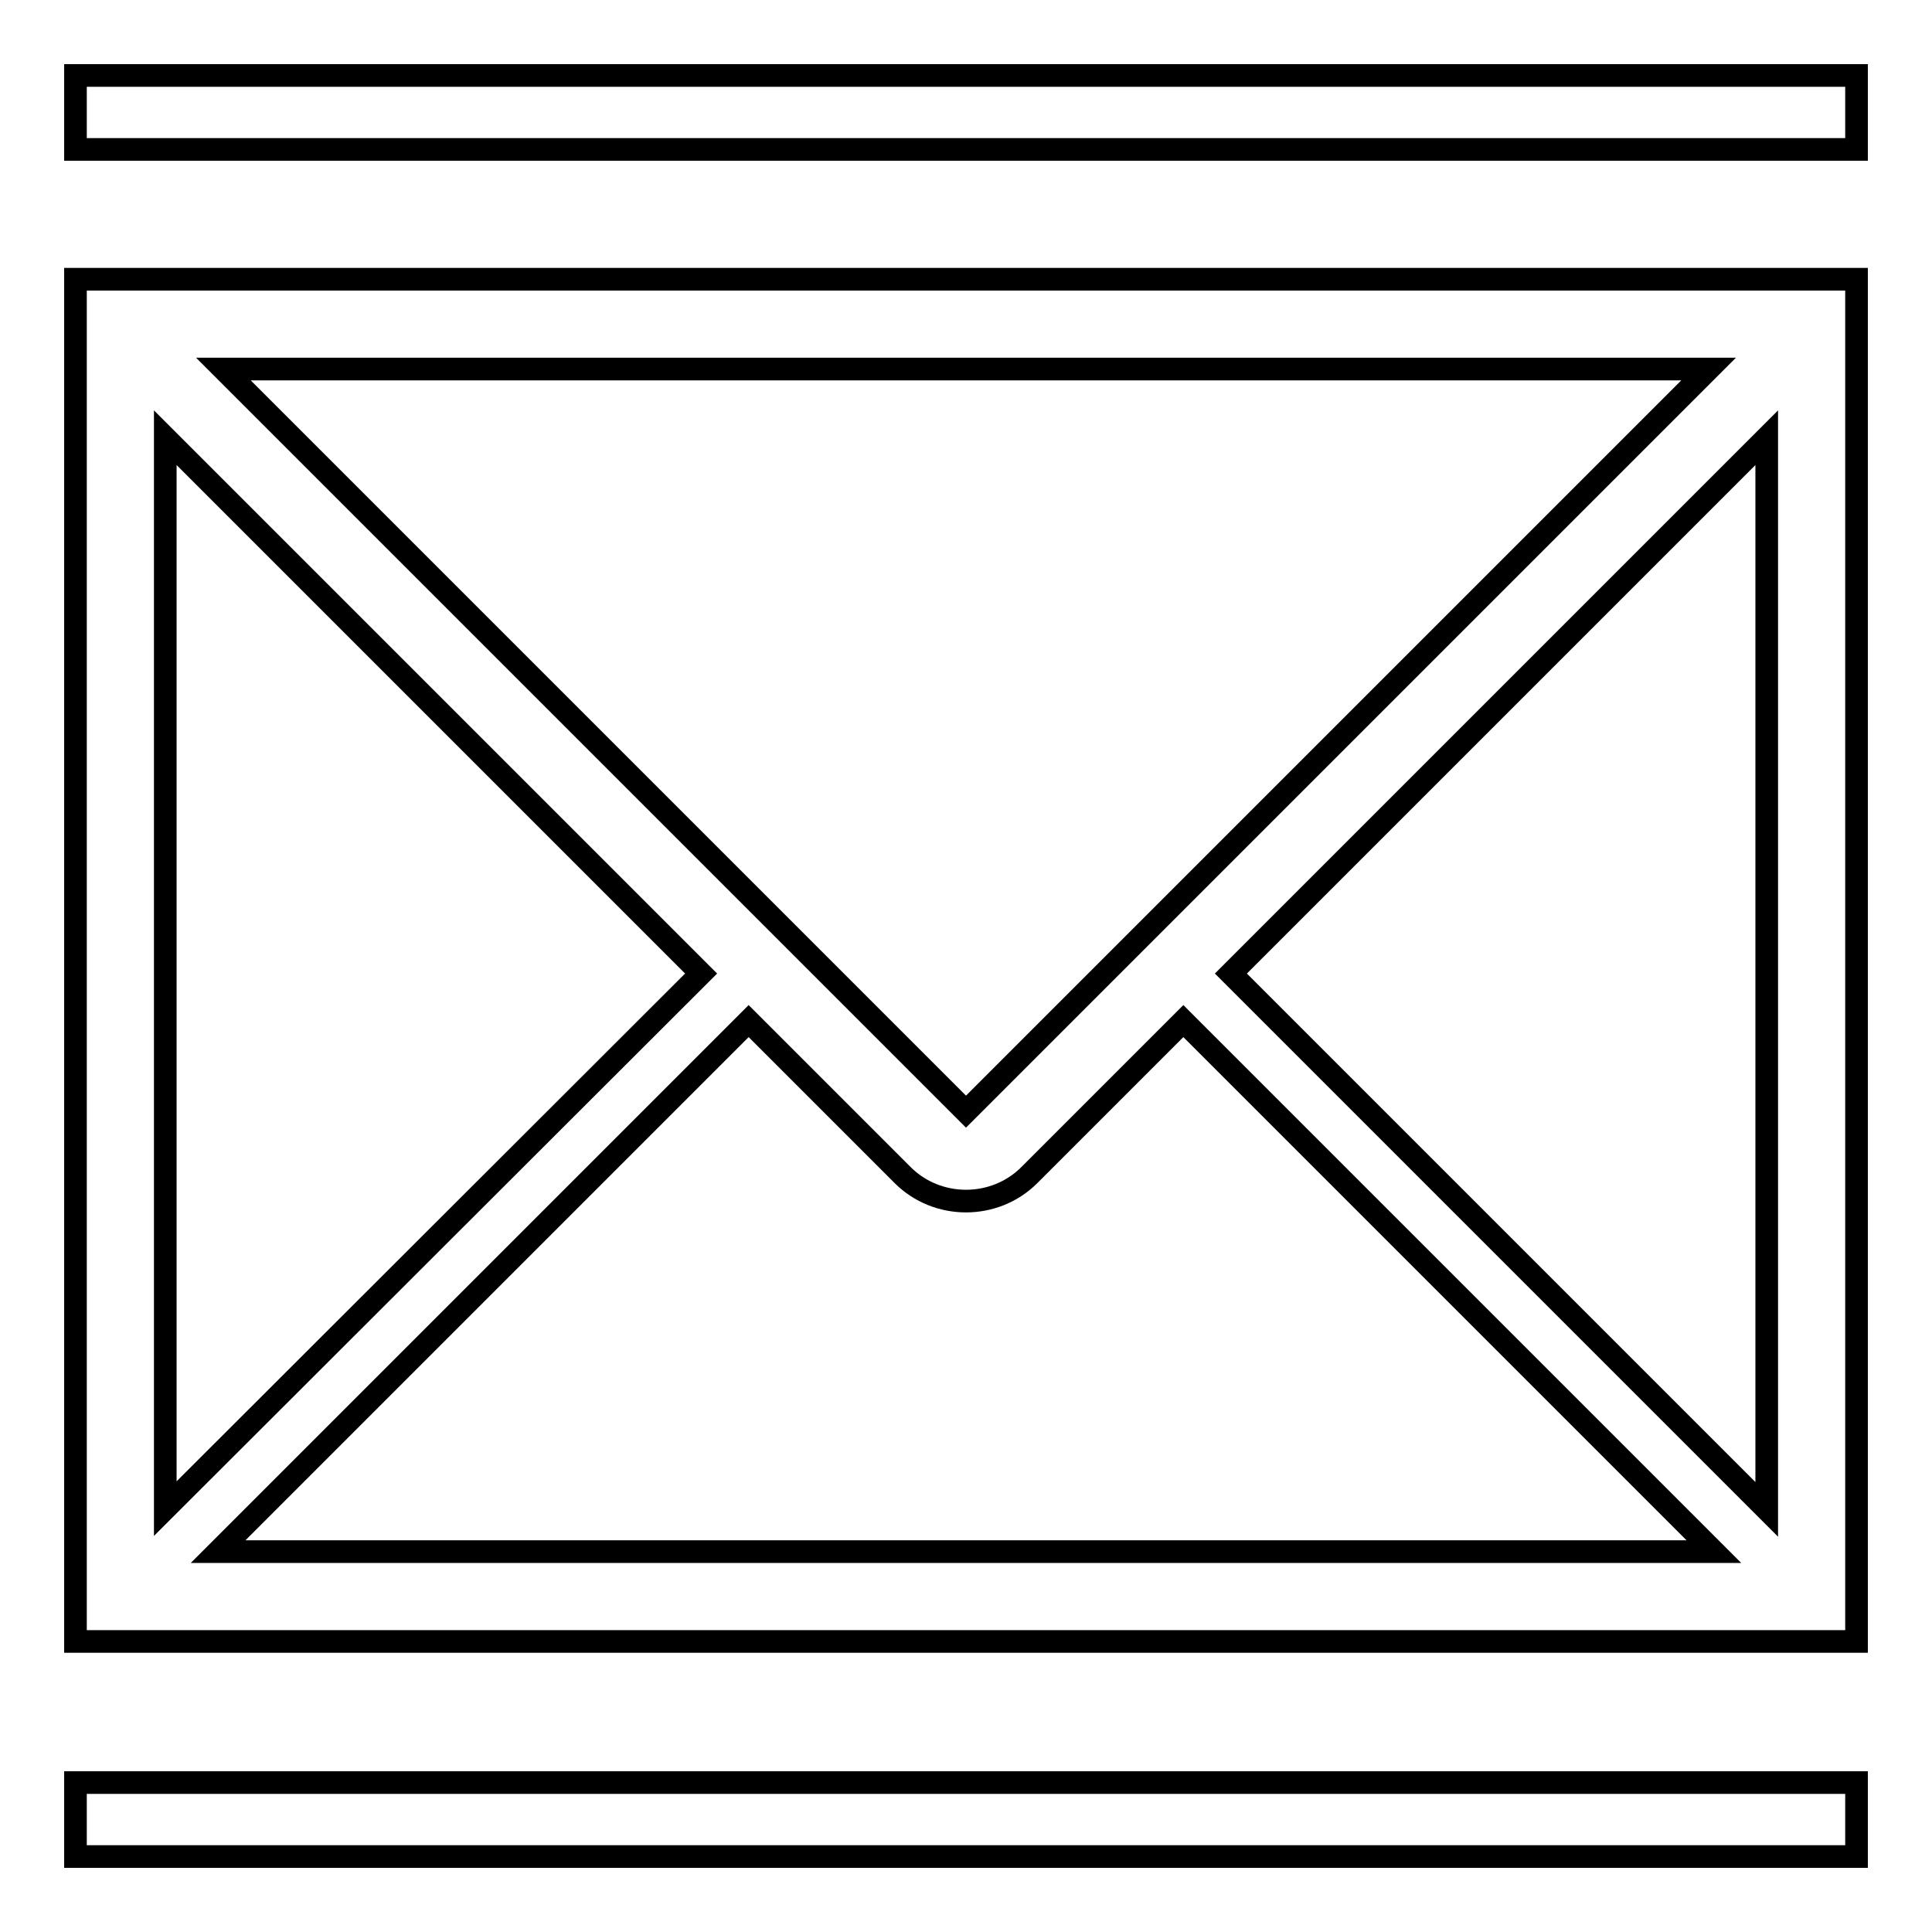
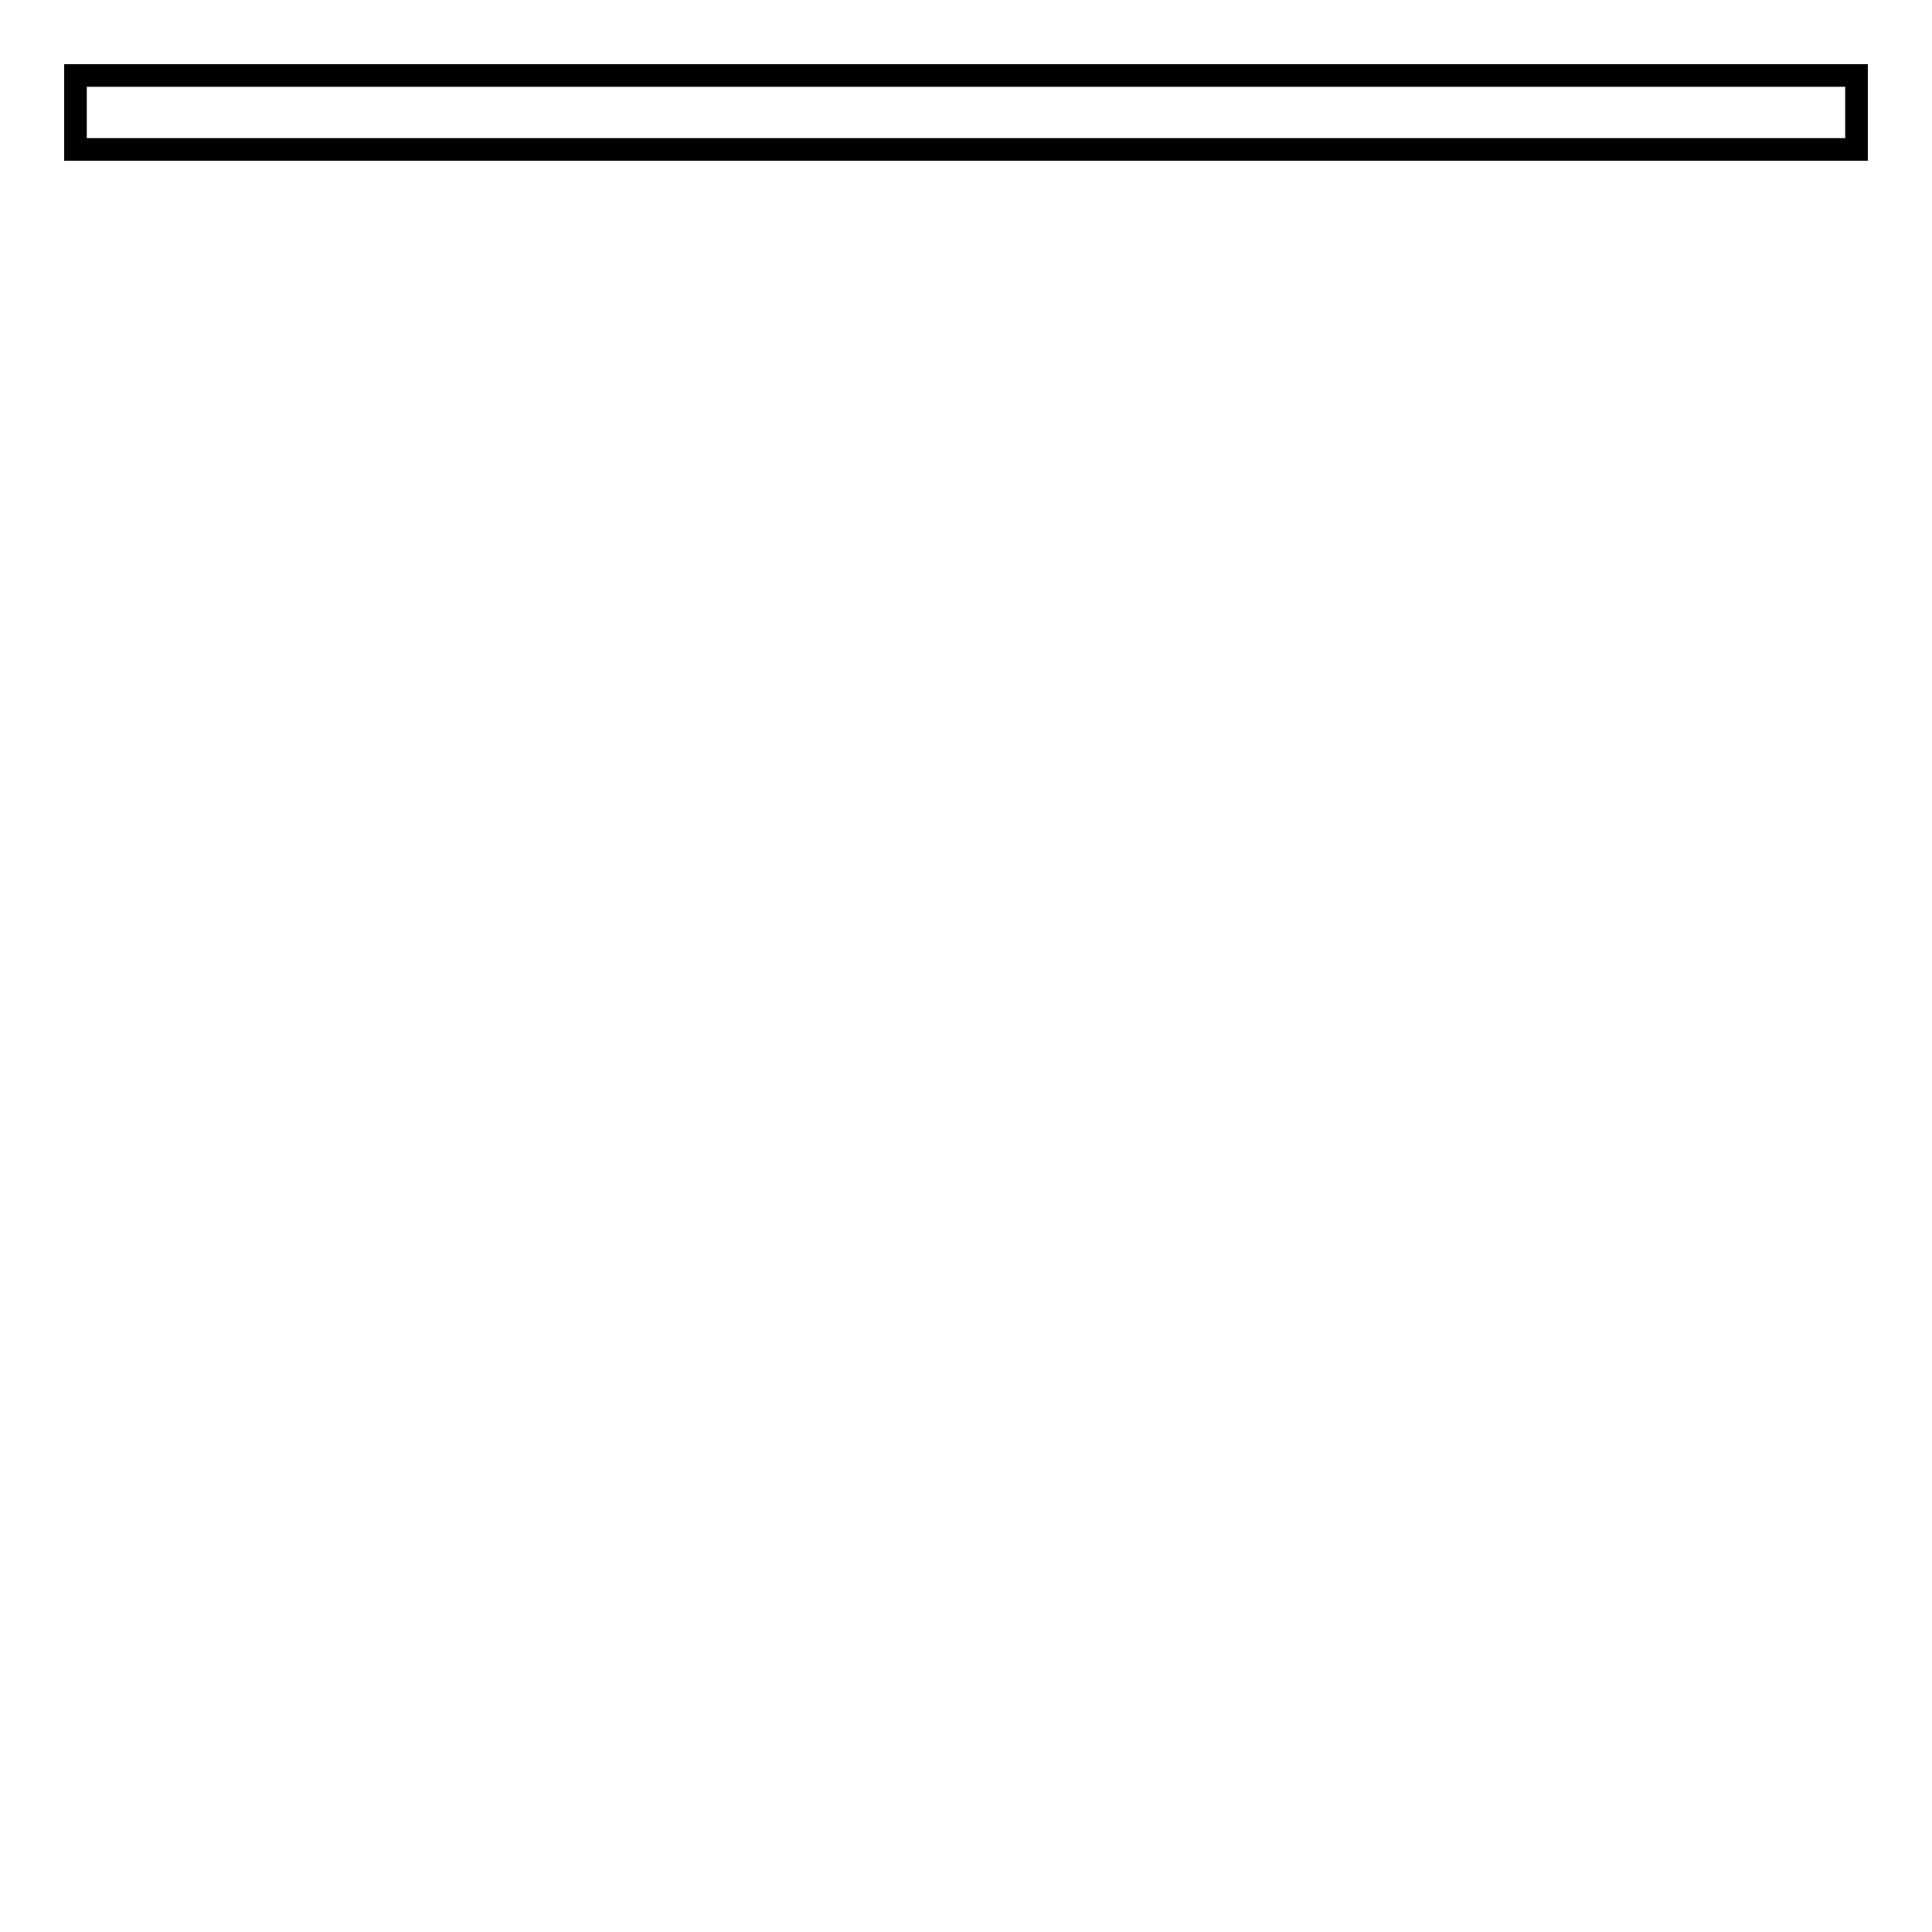
<svg xmlns="http://www.w3.org/2000/svg" version="1.1" x="0px" y="0px" viewBox="0 0 256 256" enable-background="new 0 0 256 256" xml:space="preserve">
  <g>
    <g>
-       <path stroke-width="3" fill-opacity="0" stroke="#000000" d="M10,217.5h236V37H10V217.5z M226.4,48.9L128,147.3L29.6,48.9H226.4z M21.9,58l71,71l-71,70.9V58z M28.9,205.6l70.3-70.3l20.4,20.4c4.6,4.6,12.2,4.6,16.8,0l20.4-20.4l70.3,70.3H28.9z M234.1,200l-71-71l71-71V200L234.1,200z" />
-       <path stroke-width="3" fill-opacity="0" stroke="#000000" d="M10,236.2h236v9.8H10V236.2z" />
      <path stroke-width="3" fill-opacity="0" stroke="#000000" d="M10,10h236v9.8H10V10z" />
    </g>
  </g>
</svg>